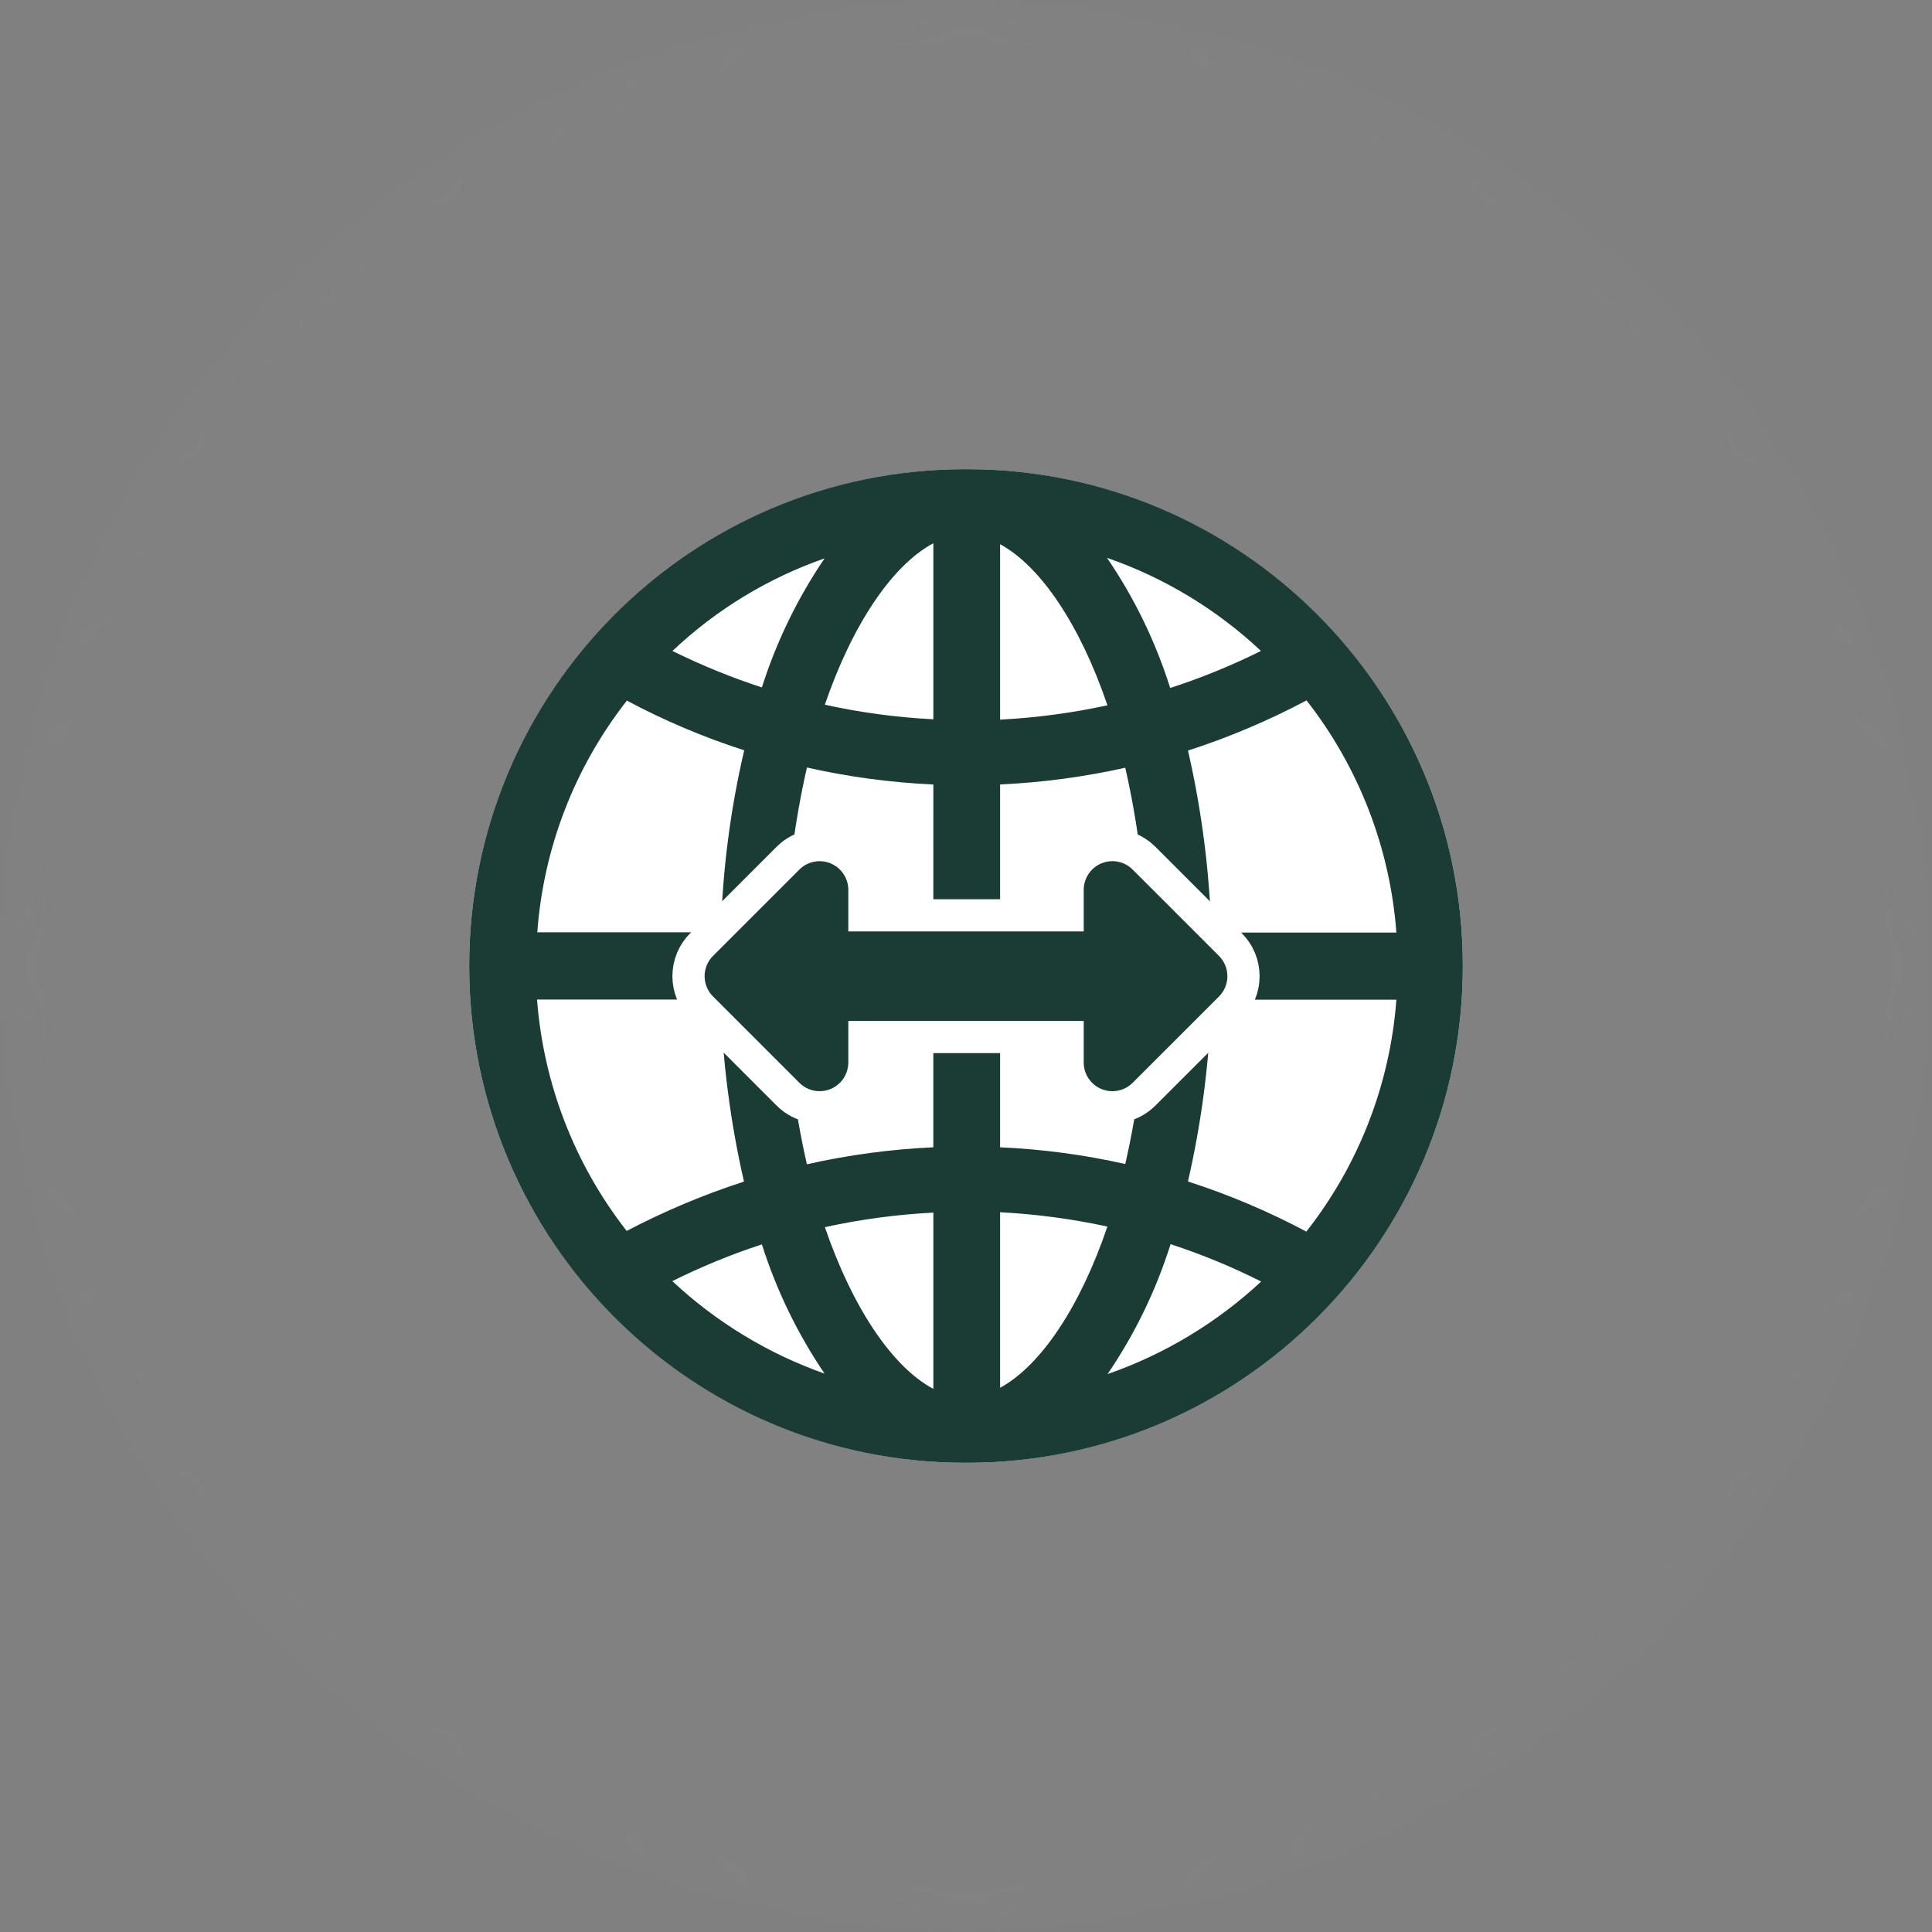
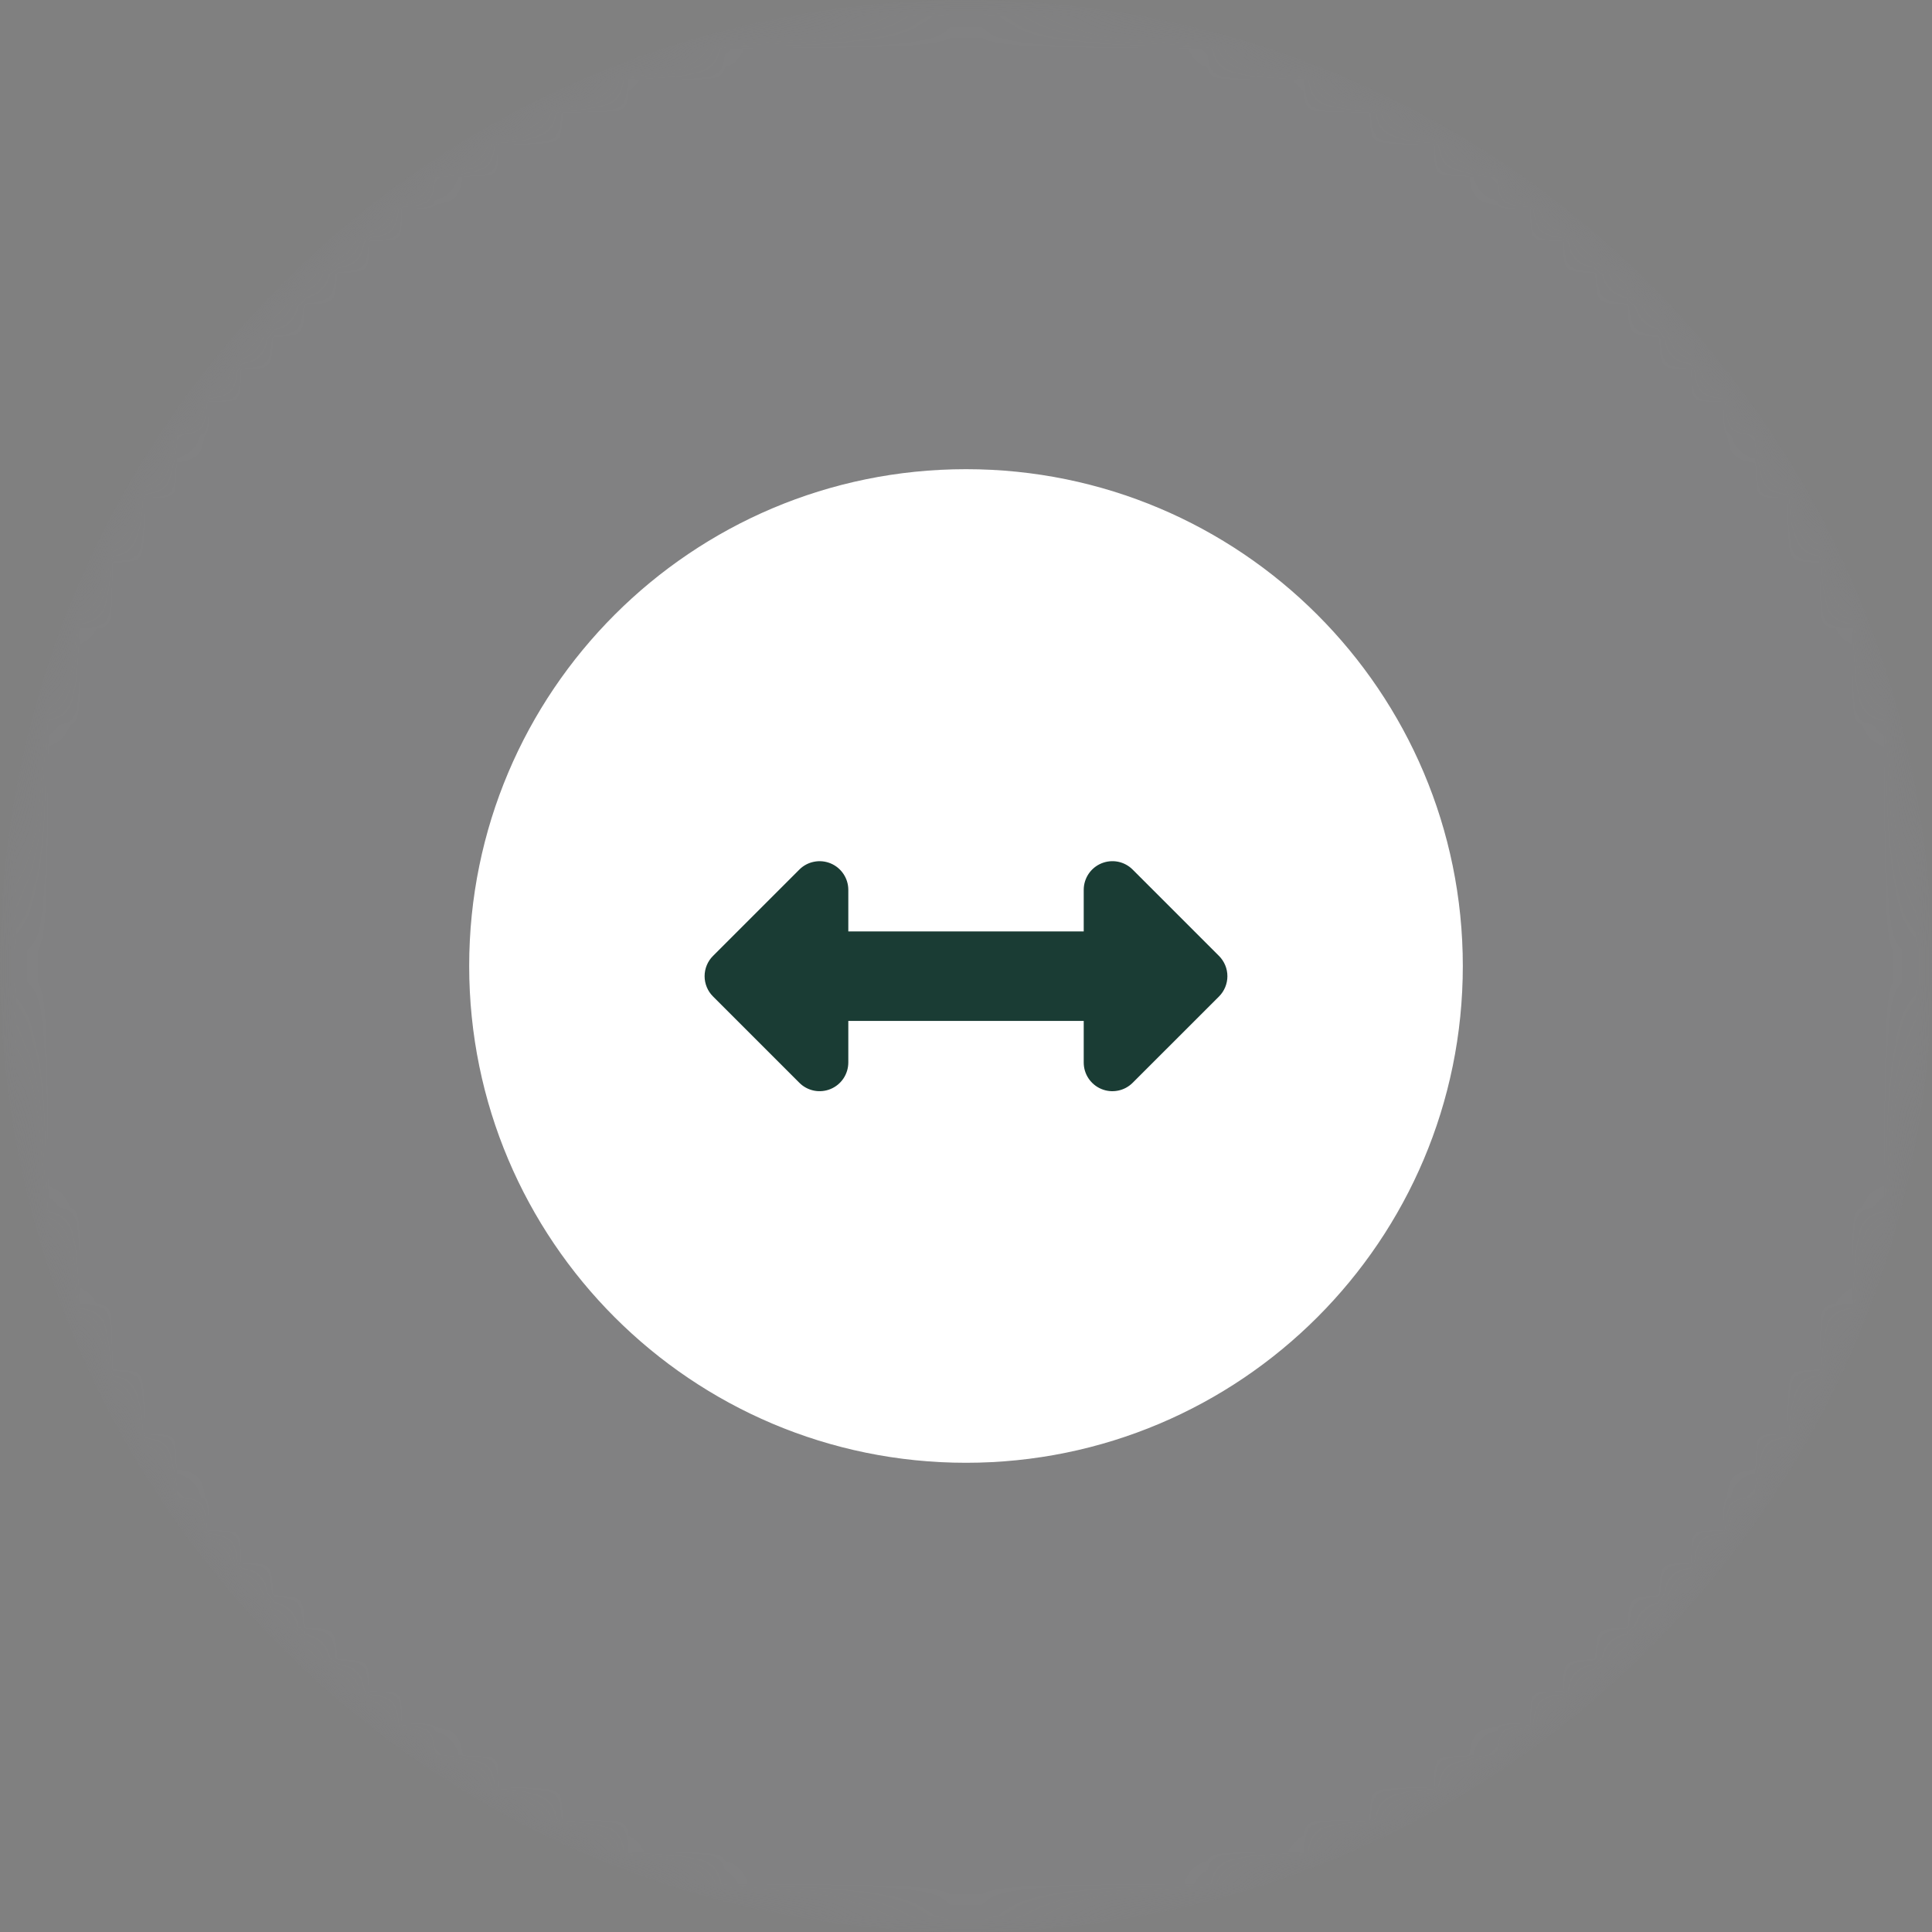
<svg xmlns="http://www.w3.org/2000/svg" width="60" height="60" viewBox="0 0 60 60" fill="none">
  <rect x="0" y="0" width="60" height="60" fill="#808080" stroke="none" />
  <mask id="mask0_1697_1352" style="mask-type:alpha" maskUnits="userSpaceOnUse" x="0" y="0" width="60" height="60">
    <path d="M30 60C46.569 60 60 46.569 60 30C60 13.431 46.569 0 30 0C13.431 0 0 13.431 0 30C0 46.569 13.431 60 30 60Z" fill="white" />
  </mask>
  <g mask="url(#mask0_1697_1352)">
    <path opacity="0.2" d="M30 60C46.569 60 60 46.569 60 30C60 13.431 46.569 0 30 0C13.431 0 0 13.431 0 30C0 46.569 13.431 60 30 60Z" fill="#898B8F" />
    <path d="M44.929 30C44.929 38.245 38.245 44.928 30 44.928C21.755 44.928 15.071 38.245 15.071 30C15.071 21.755 21.755 15.071 30 15.071C38.245 15.071 44.929 21.755 44.929 30Z" fill="white" stroke="white" />
-     <path d="M30.022 14.571H29.971C21.463 14.573 14.569 21.482 14.571 30.004C14.574 38.524 21.471 45.431 29.978 45.428H30.029C38.536 45.426 45.431 38.517 45.429 29.996C45.426 21.476 38.529 14.569 30.022 14.571ZM43.366 28.962H37.62C37.563 27.058 37.32 25.165 36.894 23.309C38.165 22.9 39.397 22.378 40.575 21.751C42.199 23.826 43.17 26.335 43.366 28.962H43.366ZM28.985 28.962H24.409C24.458 27.236 24.676 25.519 25.06 23.836C26.351 24.127 27.664 24.303 28.986 24.363L28.985 28.962ZM28.985 31.039V35.63C27.663 35.691 26.35 35.867 25.059 36.158C24.676 34.477 24.457 32.763 24.408 31.039H28.984H28.985ZM31.059 31.039H35.597C35.548 32.76 35.33 34.472 34.946 36.15C33.668 35.862 32.367 35.688 31.059 35.631V31.039ZM31.059 28.962V24.362C32.367 24.302 33.667 24.128 34.946 23.843C35.33 25.524 35.548 27.238 35.598 28.962H31.059ZM39.159 20.216C38.25 20.669 37.308 21.053 36.341 21.366C35.889 19.93 35.228 18.567 34.379 17.324C36.159 17.941 37.788 18.927 39.161 20.216H39.159ZM34.391 21.904C33.294 22.142 32.179 22.291 31.059 22.349V16.901C32.318 17.583 33.547 19.415 34.391 21.9V21.904ZM28.986 16.871V22.338C27.852 22.281 26.725 22.13 25.616 21.885C26.475 19.378 27.719 17.546 28.986 16.871ZM25.608 17.341C24.769 18.576 24.113 19.926 23.661 21.349C22.709 21.038 21.781 20.66 20.884 20.216C22.238 18.935 23.848 17.955 25.608 17.341ZM19.469 21.758C20.635 22.381 21.854 22.897 23.112 23.301C22.679 25.156 22.436 27.05 22.386 28.953H16.686C16.878 26.332 17.847 23.827 19.469 21.758ZM16.677 31.042H22.379C22.436 32.945 22.679 34.839 23.105 36.695C21.849 37.102 20.631 37.615 19.462 38.228C17.845 36.159 16.876 33.657 16.678 31.038L16.677 31.042ZM20.876 39.788C21.776 39.34 22.706 38.958 23.661 38.645C24.113 40.07 24.769 41.422 25.608 42.659C23.849 42.037 22.238 41.058 20.876 39.783V39.788ZM25.616 38.111C26.725 37.868 27.852 37.716 28.986 37.659V43.133C27.711 42.453 26.475 40.615 25.616 38.107V38.111ZM31.059 43.103V37.647C32.179 37.706 33.294 37.854 34.391 38.092C33.547 40.585 32.318 42.416 31.059 43.099V43.103ZM34.391 42.681C35.24 41.438 35.901 40.075 36.353 38.639C37.319 38.954 38.259 39.342 39.167 39.799C37.791 41.079 36.165 42.059 34.391 42.676V42.681ZM40.574 38.251C39.396 37.623 38.164 37.102 36.893 36.692C37.319 34.839 37.562 32.948 37.619 31.047H43.366C43.17 33.669 42.199 36.173 40.575 38.241L40.574 38.251Z" fill="#1A3C34" />
    <path d="M34.014 26.351C34.269 26.245 34.548 26.218 34.818 26.271C35.088 26.325 35.336 26.458 35.53 26.653L38.211 29.334C38.34 29.463 38.442 29.616 38.512 29.785C38.582 29.953 38.618 30.134 38.618 30.317C38.618 30.499 38.582 30.68 38.512 30.849C38.442 31.017 38.34 31.171 38.211 31.3L35.529 33.981C35.335 34.175 35.087 34.308 34.818 34.361C34.548 34.415 34.269 34.388 34.014 34.282C33.76 34.177 33.543 33.999 33.39 33.77C33.237 33.542 33.156 33.273 33.156 32.998V32.205H26.845V32.998C26.844 33.273 26.763 33.542 26.61 33.77C26.457 33.999 26.24 34.177 25.986 34.282C25.732 34.387 25.452 34.415 25.182 34.361C24.913 34.307 24.665 34.175 24.471 33.98L21.79 31.299C21.66 31.17 21.558 31.017 21.488 30.848C21.418 30.68 21.382 30.499 21.382 30.316C21.382 30.134 21.418 29.953 21.488 29.784C21.558 29.615 21.66 29.462 21.79 29.333L24.471 26.652C24.665 26.457 24.913 26.325 25.183 26.272C25.452 26.218 25.732 26.246 25.986 26.351C26.24 26.456 26.457 26.634 26.61 26.863C26.763 27.091 26.845 27.36 26.845 27.636V28.427H33.156V27.636C33.156 27.361 33.237 27.092 33.39 26.863C33.543 26.634 33.76 26.456 34.014 26.351Z" fill="#1A3C34" stroke="white" />
  </g>
</svg>